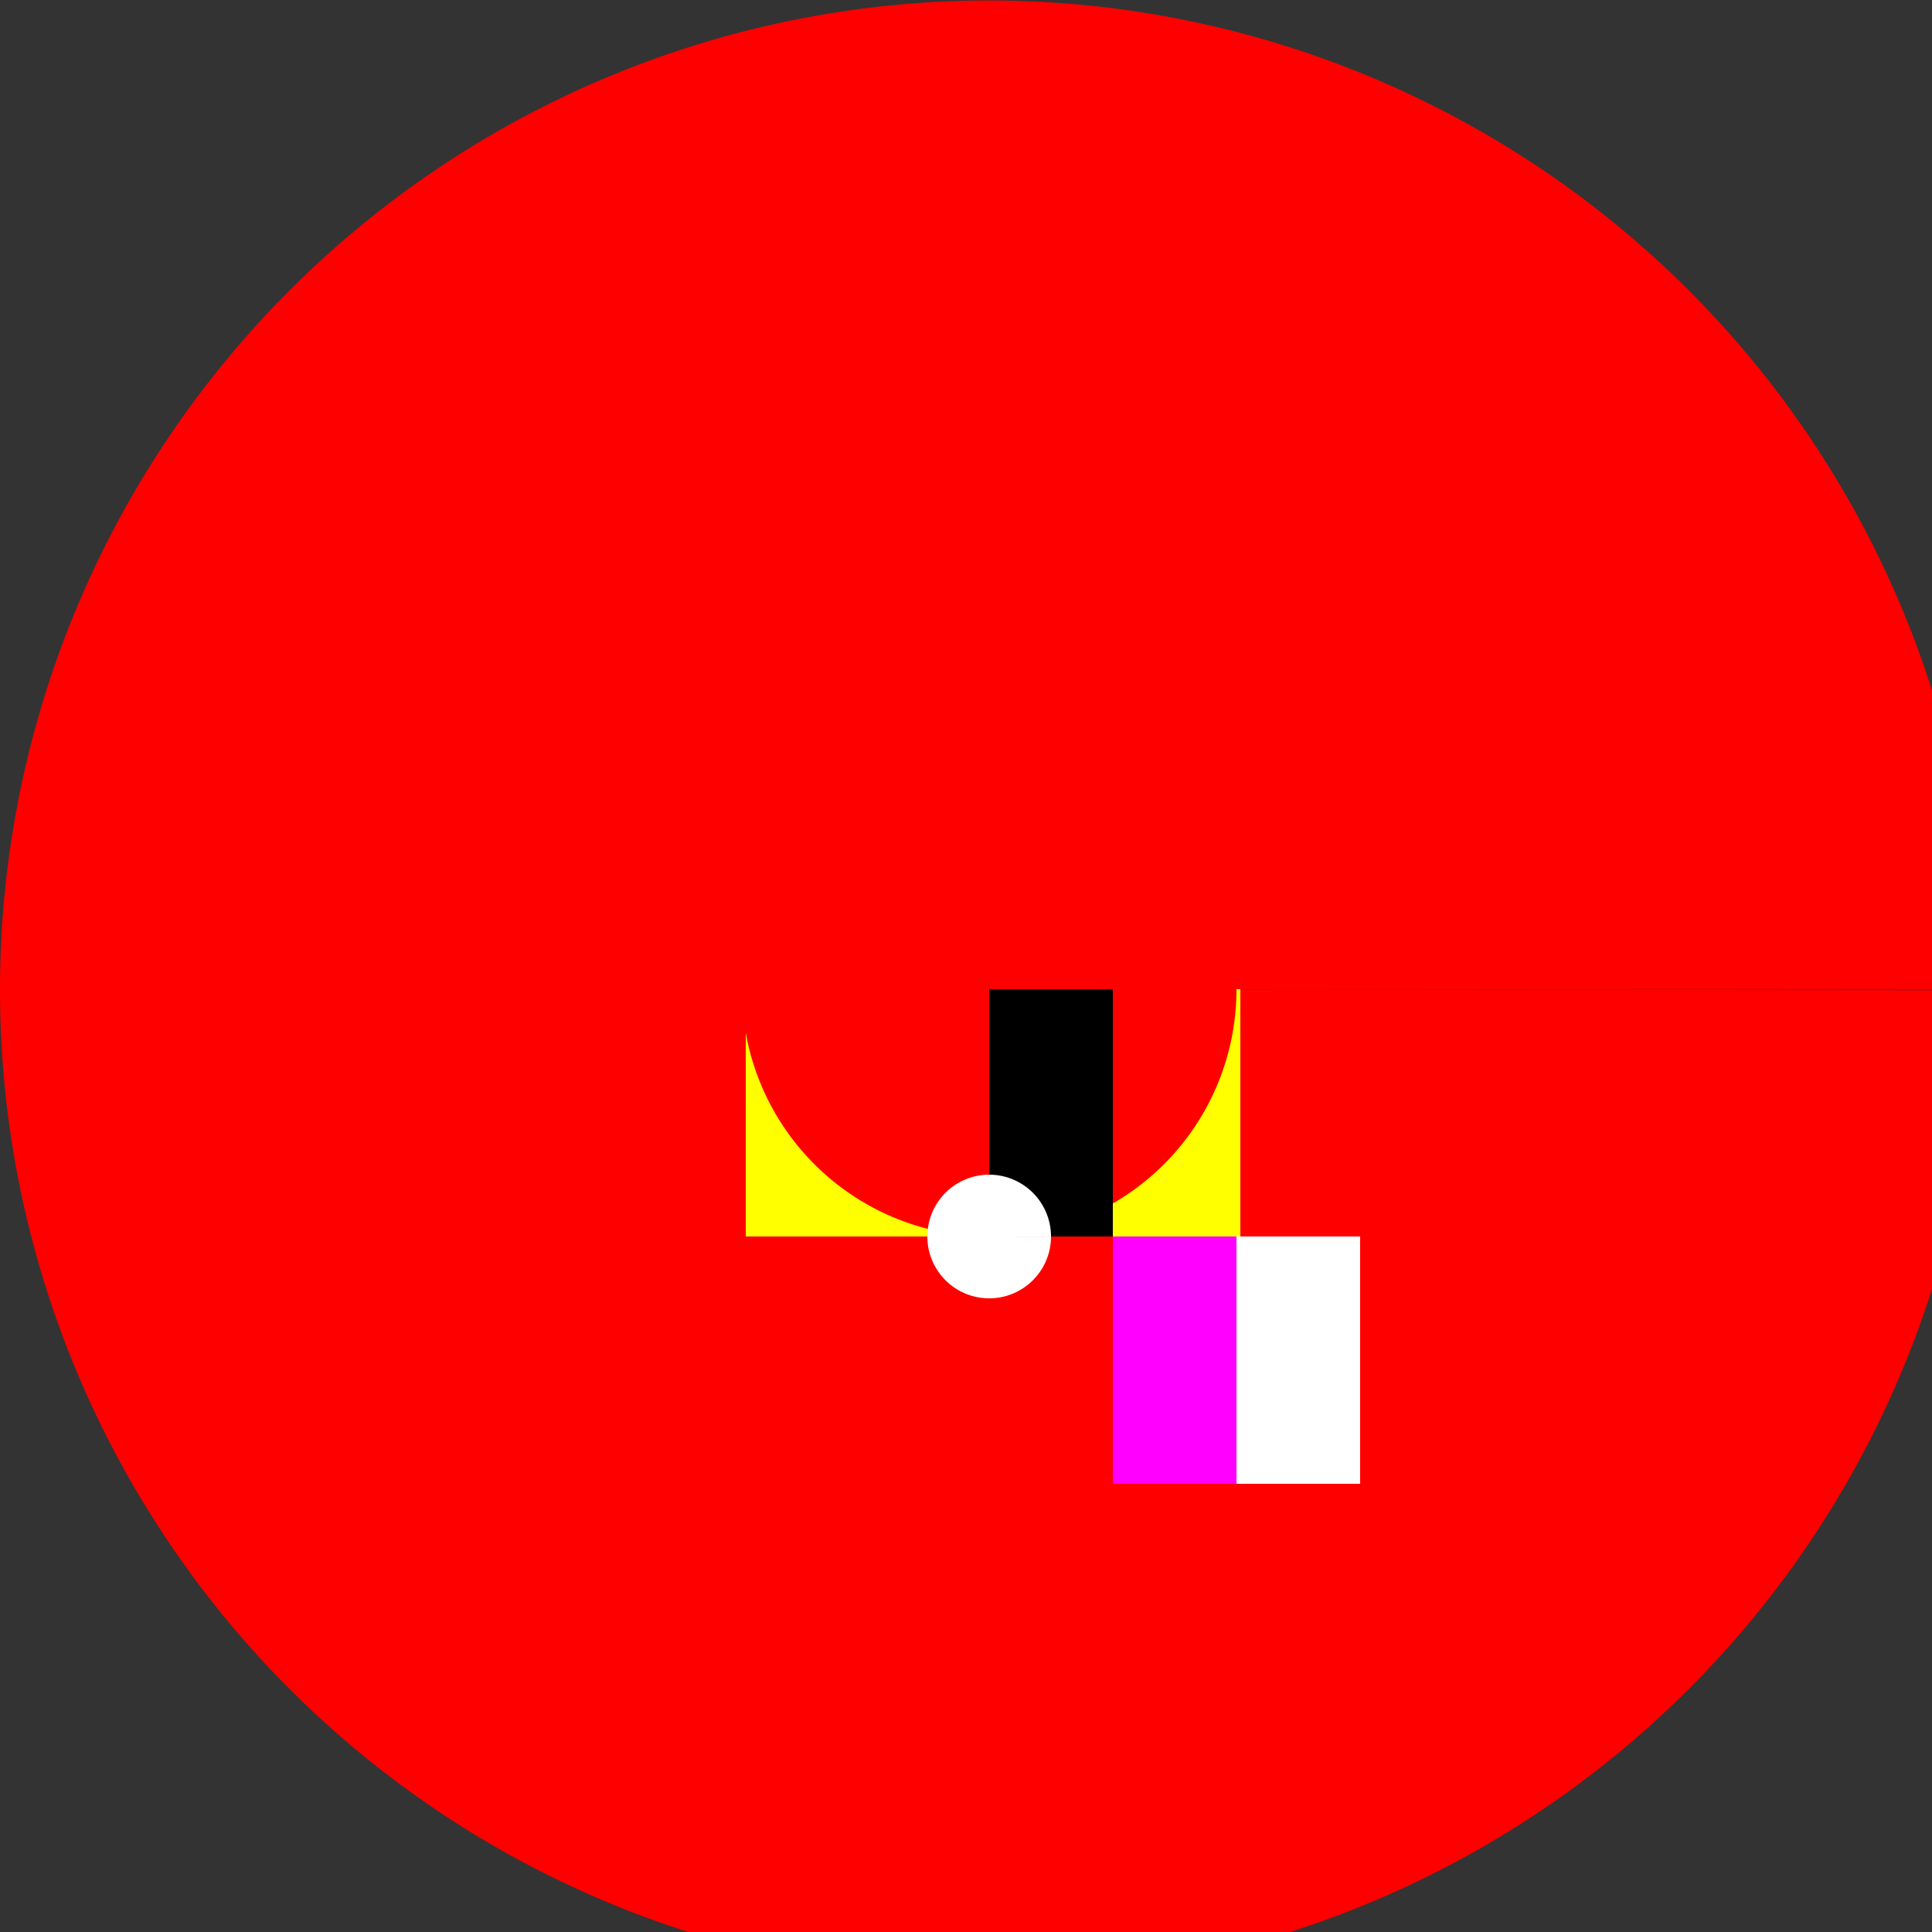
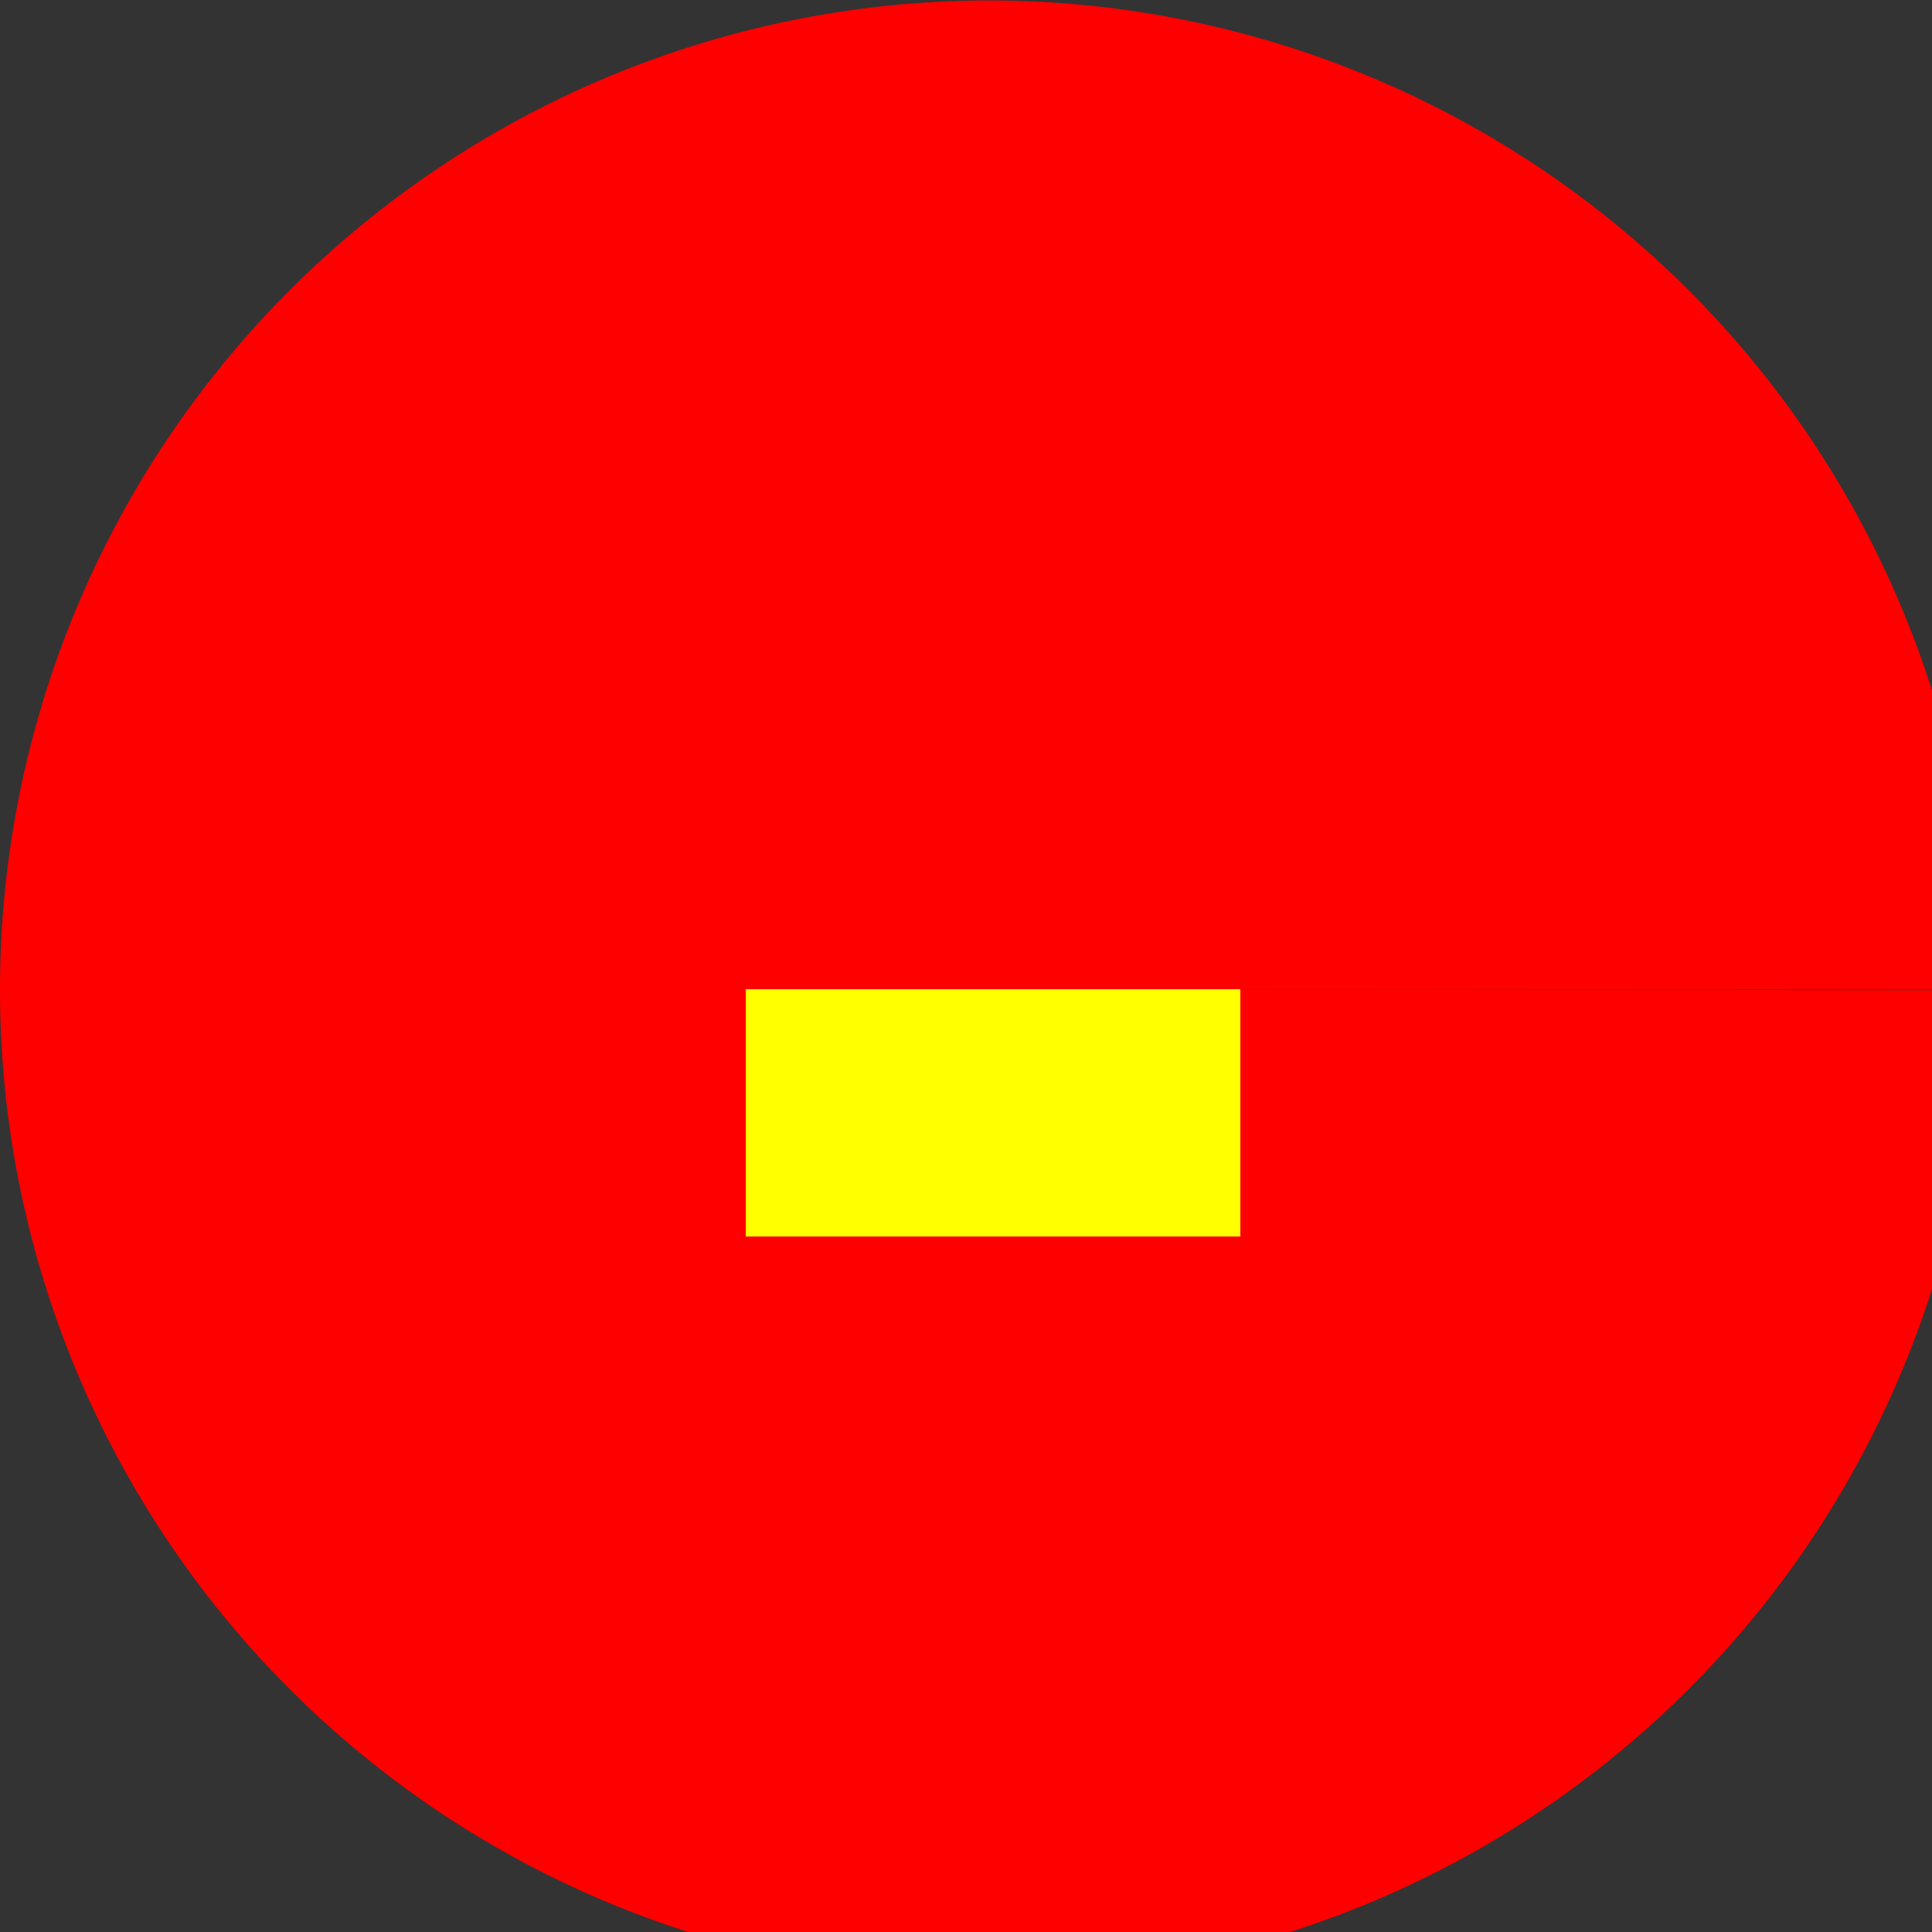
<svg xmlns="http://www.w3.org/2000/svg" width="500" height="500">
  <rect width="100%" height="100%" fill="#333333" stroke="none" />
  <defs />
  <g>
    <path fill="#FF0000" stroke="none" paint-order="stroke fill markers" d=" M 256 256 L 512 256 A 256 256 0 1 0 512 256.256" />
    <rect fill="#FFFF00" stroke="none" x="193" y="256" width="128" height="64" />
-     <path fill="#FF0000" stroke="none" paint-order="stroke fill markers" d=" M 320 256 A 64 64 0 1 0 320 256.064" />
-     <rect fill="#000000" stroke="none" x="256" y="256" width="32" height="64" />
-     <path fill="#FFFFFF" stroke="none" paint-order="stroke fill markers" d=" M 256 320 L 272 320 A 16 16 0 1 0 272 320.016" />
-     <rect fill="#FF00FF" stroke="none" x="288" y="320" width="32" height="64" />
-     <rect fill="#FFFFFF" stroke="none" x="320" y="320" width="32" height="64" />
  </g>
</svg>